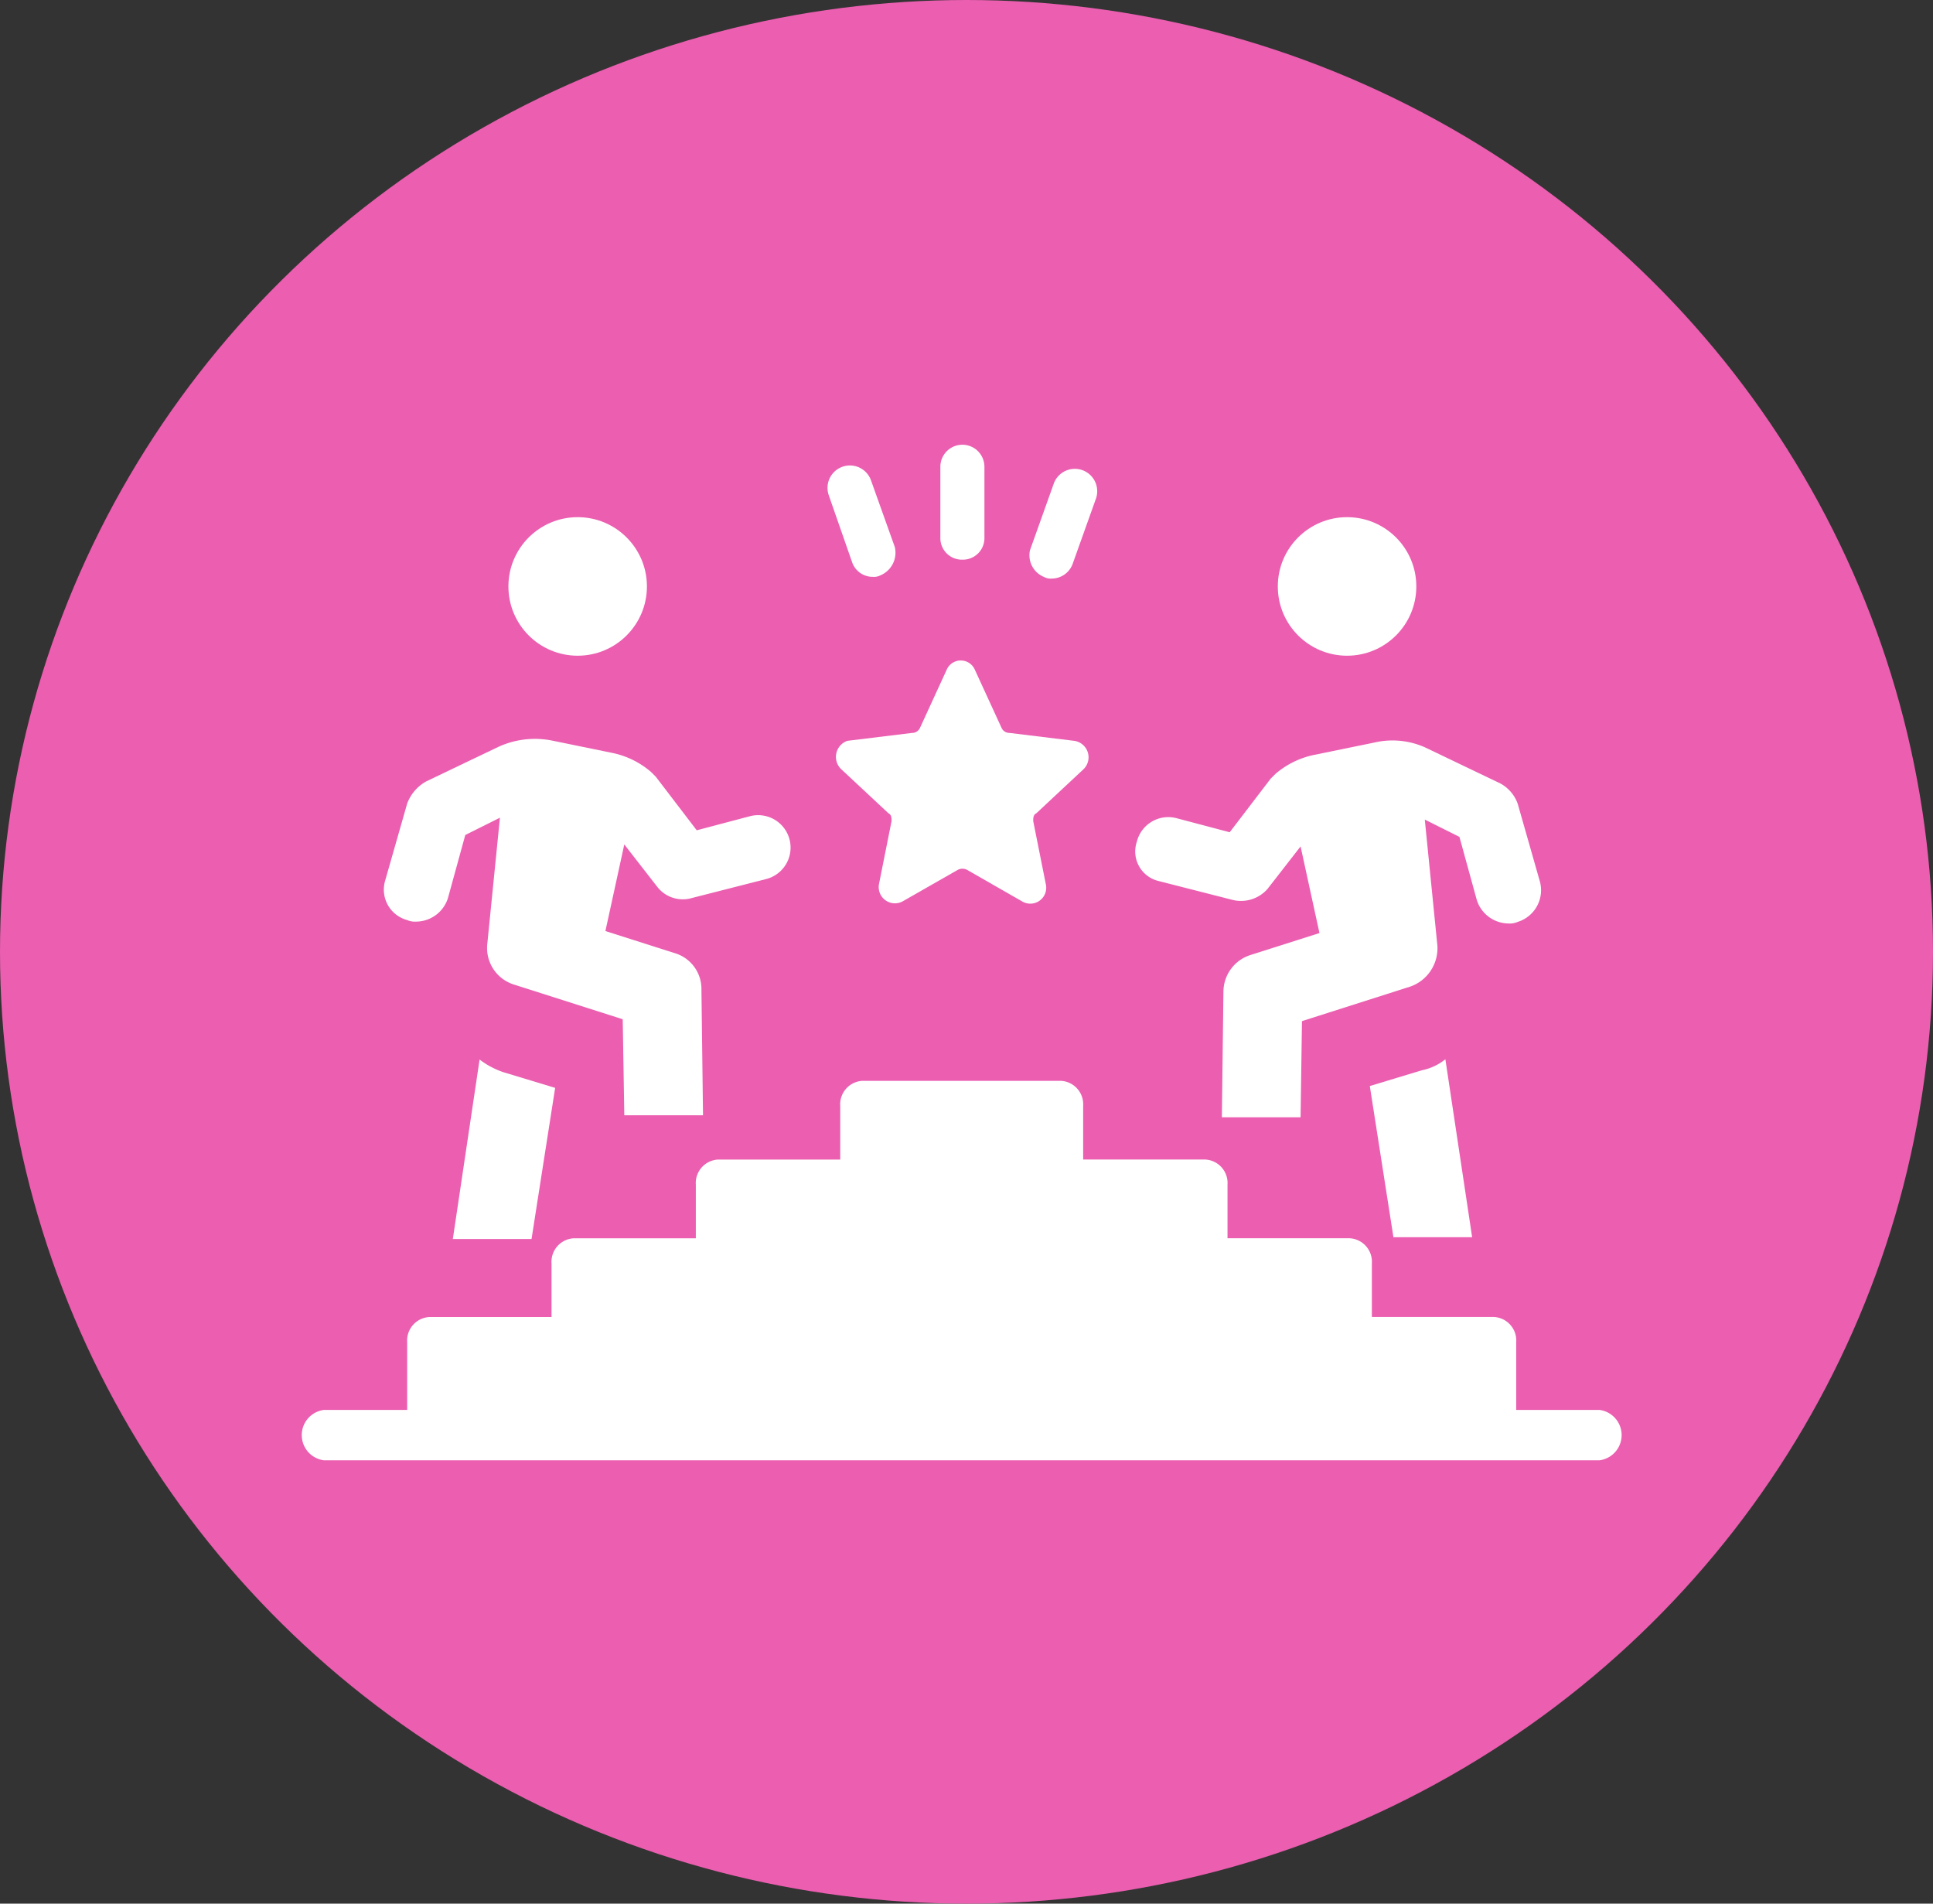
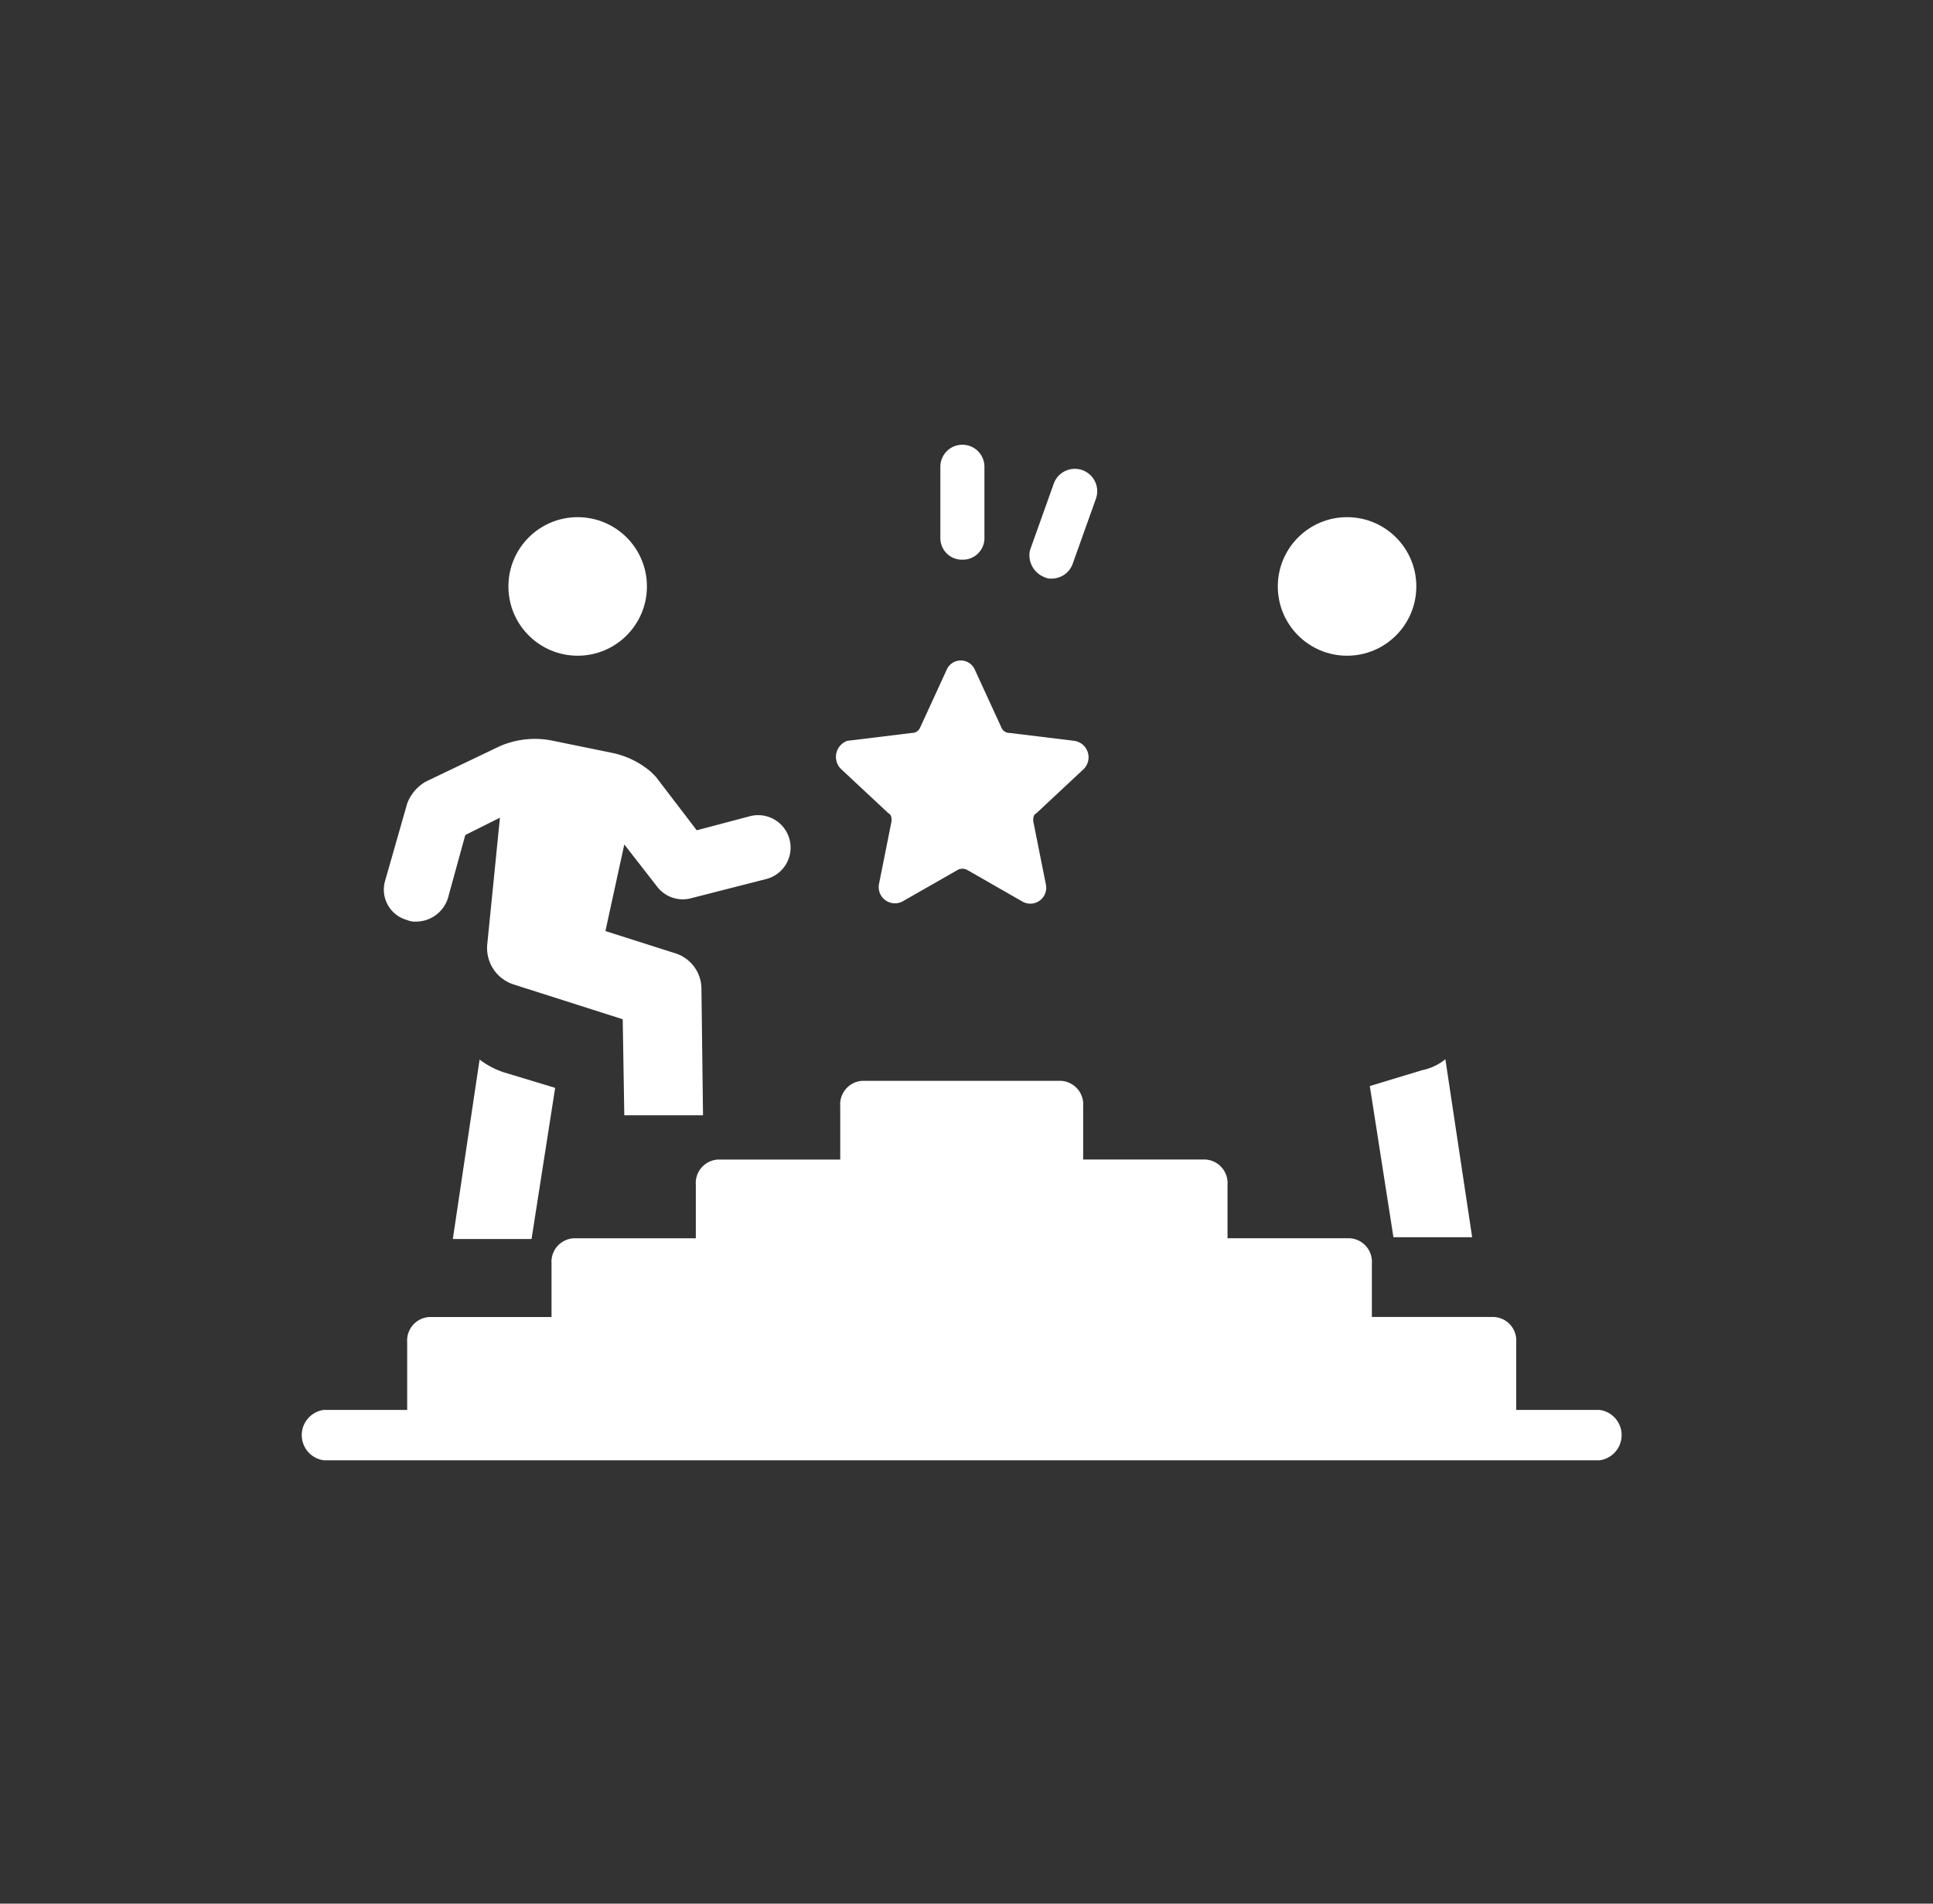
<svg xmlns="http://www.w3.org/2000/svg" width="65" height="64" viewBox="0 0 65 64">
  <rect x="0" y="0" width="65" height="64" fill="#333333" stroke="none" />
  <g id="Group_191" data-name="Group 191" transform="translate(-225 -935)">
    <g id="Group_155" data-name="Group 155" transform="translate(225 934.685)">
-       <ellipse id="Ellipse_145" data-name="Ellipse 145" cx="32.5" cy="32" rx="32.5" ry="32" transform="translate(0 0.315)" fill="#eb5eb0" />
-     </g>
+       </g>
    <g id="noun_competition_4160119" transform="translate(235.145 949.952)">
      <g id="Group_150" data-name="Group 150" transform="translate(0)">
        <path id="Path_254" data-name="Path 254" d="M12.9,54.4,12,60.435h2.647l.794-5.082-1.747-.529A2.806,2.806,0,0,1,12.9,54.4Z" transform="translate(-6.918 -33.731)" fill="#fff" />
        <path id="Path_255" data-name="Path 255" d="M8.4,42.989a.671.671,0,0,0,.318.053,1.128,1.128,0,0,0,1.059-.794l.582-2.117,1.165-.582L11.1,43.783A1.286,1.286,0,0,0,12,45.16l3.653,1.165.053,3.229h2.647L18.3,45.319a1.255,1.255,0,0,0-.9-1.218l-2.329-.741.635-2.912,1.112,1.429a1.086,1.086,0,0,0,1.165.371l2.488-.635a1.091,1.091,0,0,0-.529-2.117l-1.8.476-1.376-1.8-.159-.159a2.885,2.885,0,0,0-1.27-.635l-2.065-.423a2.948,2.948,0,0,0-1.8.212L9.04,38.331a1.423,1.423,0,0,0-.635.741l-.741,2.594A1.059,1.059,0,0,0,8.4,42.989Z" transform="translate(-4.858 -27.01)" fill="#fff" />
        <circle id="Ellipse_142" data-name="Ellipse 142" cx="2.329" cy="2.329" r="2.329" transform="translate(6.951 2.435)" fill="#fff" />
        <path id="Path_256" data-name="Path 256" d="M83.247,54.771,81.5,55.3l.794,5.082h2.647l-.9-5.982A1.842,1.842,0,0,1,83.247,54.771Z" transform="translate(-45.583 -33.74)" fill="#fff" />
-         <path id="Path_257" data-name="Path 257" d="M67.388,41.692l2.488.635a1.187,1.187,0,0,0,1.165-.371l1.112-1.429.635,2.912-2.329.741a1.3,1.3,0,0,0-.9,1.218l-.053,4.235h2.647L72.2,46.4l3.653-1.165a1.365,1.365,0,0,0,.9-1.376l-.423-4.235,1.165.582.582,2.117a1.128,1.128,0,0,0,1.059.794.671.671,0,0,0,.318-.053,1.114,1.114,0,0,0,.741-1.376L79.457,39.1a1.252,1.252,0,0,0-.582-.688L76.44,37.245a2.681,2.681,0,0,0-1.8-.212l-2.065.423a2.885,2.885,0,0,0-1.27.635l-.159.159-1.376,1.8-1.8-.476a1.09,1.09,0,0,0-1.323.794A1.021,1.021,0,0,0,67.388,41.692Z" transform="translate(-38.564 -27.022)" fill="#fff" />
        <path id="Path_258" data-name="Path 258" d="M46.04,64.064h-2.8V61.787a.791.791,0,0,0-.747-.847H38.386v-1.8a.791.791,0,0,0-.747-.847H33.532v-1.8a.791.791,0,0,0-.747-.847H28.678v-1.8A.791.791,0,0,0,27.931,53H21.256a.791.791,0,0,0-.747.847v1.8H16.4a.791.791,0,0,0-.747.847v1.8H11.548a.791.791,0,0,0-.747.847v1.8H6.694a.791.791,0,0,0-.747.847v2.276h-2.8a.854.854,0,0,0,0,1.694H46.04a.854.854,0,0,0,0-1.694Z" transform="translate(-2.4 -31.615)" fill="#fff" />
        <circle id="Ellipse_143" data-name="Ellipse 143" cx="2.329" cy="2.329" r="2.329" transform="translate(32.823 2.435)" fill="#fff" />
        <path id="Path_259" data-name="Path 259" d="M42.149,37.453l1.588,1.482c.106.053.106.159.106.265l-.423,2.117a.546.546,0,0,0,.794.582l1.853-1.059a.337.337,0,0,1,.318,0L48.236,41.9a.535.535,0,0,0,.794-.582L48.607,39.2c0-.106,0-.212.106-.265L50.3,37.453a.559.559,0,0,0-.318-.953l-2.17-.265a.291.291,0,0,1-.265-.159l-.9-1.959a.516.516,0,0,0-.953,0l-.9,1.959a.291.291,0,0,1-.265.159l-2.17.265A.571.571,0,0,0,42.149,37.453Z" transform="translate(-24.008 -26.546)" fill="#fff" />
        <path id="Path_260" data-name="Path 260" d="M49.341,26.864a.724.724,0,0,0,.741-.741V23.741a.741.741,0,1,0-1.482,0v2.382A.724.724,0,0,0,49.341,26.864Z" transform="translate(-27.124 -23)" fill="#fff" />
        <path id="Path_261" data-name="Path 261" d="M55.652,28.153a.477.477,0,0,0,.265.053.754.754,0,0,0,.688-.476l.794-2.223a.753.753,0,1,0-1.429-.476l-.794,2.223A.789.789,0,0,0,55.652,28.153Z" transform="translate(-30.687 -23.706)" fill="#fff" />
-         <path id="Path_262" data-name="Path 262" d="M41.37,27.6a.729.729,0,0,0,.688.476.477.477,0,0,0,.265-.053.824.824,0,0,0,.476-.953l-.794-2.223a.753.753,0,1,0-1.429.476Z" transform="translate(-22.856 -23.635)" fill="#fff" />
      </g>
    </g>
  </g>
</svg>